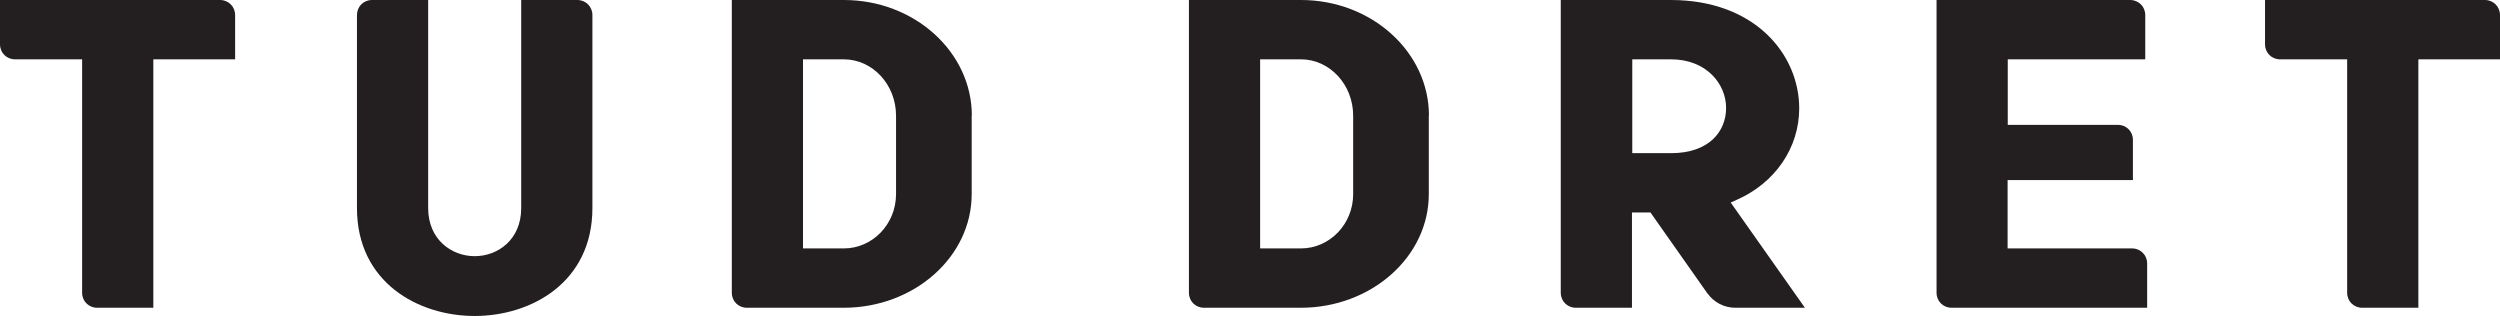
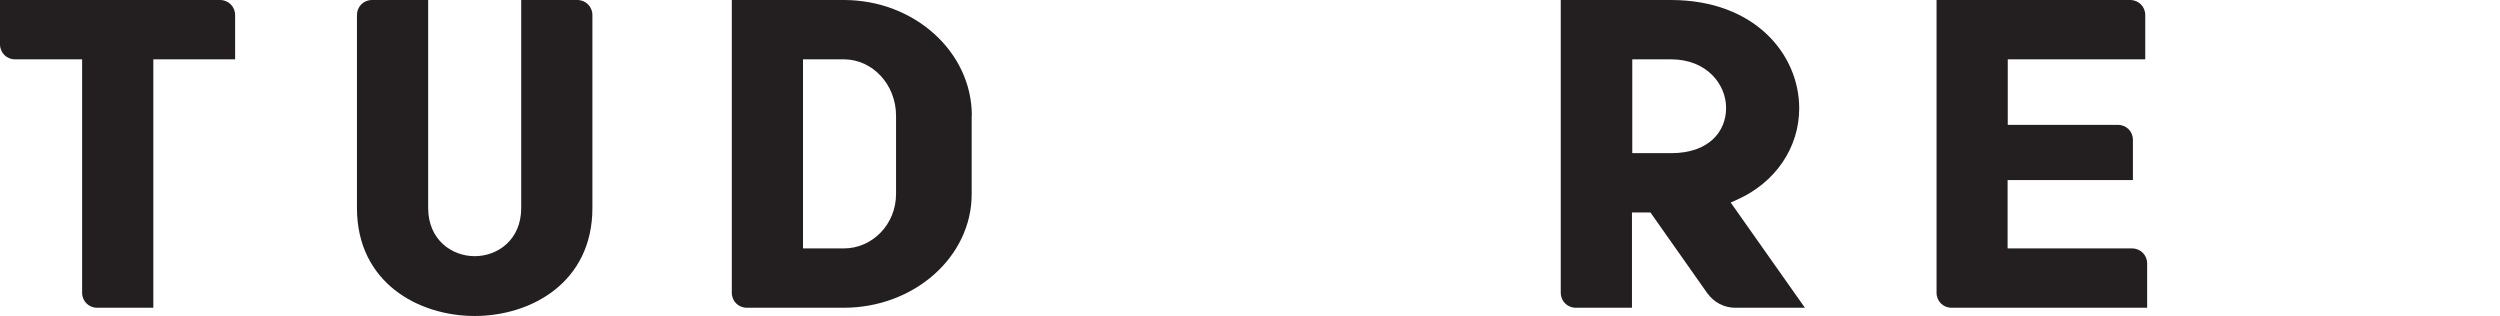
<svg xmlns="http://www.w3.org/2000/svg" id="Layer_2" data-name="Layer 2" viewBox="0 0 158 19.97">
  <defs>
    <style>      .cls-1 {        fill: #231f20;      }    </style>
  </defs>
  <g id="Layer_1-2" data-name="Layer 1">
    <g>
      <g>
        <path class="cls-1" d="M14.86.95c0-.53-.42-.95-.95-.95H0v2.8c0,.54.42.95.95.95h4.24v14.75c0,.54.42.95.95.95h3.55V3.75h5.17V.95Z" />
        <path class="cls-1" d="M37.44.95c0-.53-.42-.95-.95-.95h-3.55v13.15c0,2-1.48,3.04-2.94,3.04s-2.94-1.05-2.94-3.04V0h-3.55c-.54,0-.95.42-.95.95v12.2c0,4.69,3.86,6.82,7.44,6.82s7.44-2.13,7.44-6.82V.95Z" />
        <path class="cls-1" d="M61.42,7.31c0-4.03-3.63-7.31-8.09-7.31h-7.08v18.5c0,.54.42.95.95.95h6.12c4.46,0,8.09-3.22,8.09-7.18v-4.96ZM56.63,12.27c0,1.89-1.48,3.43-3.3,3.43h-2.58V3.75h2.58c1.82,0,3.3,1.6,3.3,3.56v4.96Z" />
      </g>
      <g>
-         <path class="cls-1" d="M90.31,7.31c0-4.03-3.63-7.31-8.09-7.31h-7.08v18.5c0,.54.42.95.95.95h6.12c4.46,0,8.09-3.22,8.09-7.18v-4.96ZM85.52,12.27c0,1.89-1.48,3.43-3.3,3.43h-2.58V3.75h2.58c1.82,0,3.3,1.6,3.3,3.56v4.96Z" />
        <path class="cls-1" d="M107.93,18.56c.4.56,1.05.89,1.74.89h4.4l-4.69-6.65.38-.17c2.43-1.07,3.95-3.29,3.95-5.78,0-3.4-2.79-6.85-8.12-6.85h-6.95v18.5c0,.54.42.95.95.95h3.55v-6.02h1.17l3.61,5.13ZM103.16,3.75h2.45c2.26,0,3.48,1.58,3.48,3.07s-1.08,2.86-3.48,2.86h-2.45V3.75Z" />
        <path class="cls-1" d="M123.33,19.45h12.37v-2.8c0-.53-.42-.95-.95-.95h-7.87v-4.32h7.92v-2.54c0-.54-.42-.95-.95-.95h-6.96V3.75h8.69V.95c0-.53-.42-.95-.95-.95h-12.24v18.5c0,.54.42.95.95.95Z" />
-         <path class="cls-1" d="M158,.95c0-.53-.42-.95-.95-.95h-13.9v2.8c0,.54.42.95.95.95h4.24v14.75c0,.54.42.95.95.95h3.55V3.75h5.17V.95Z" />
      </g>
    </g>
  </g>
</svg>